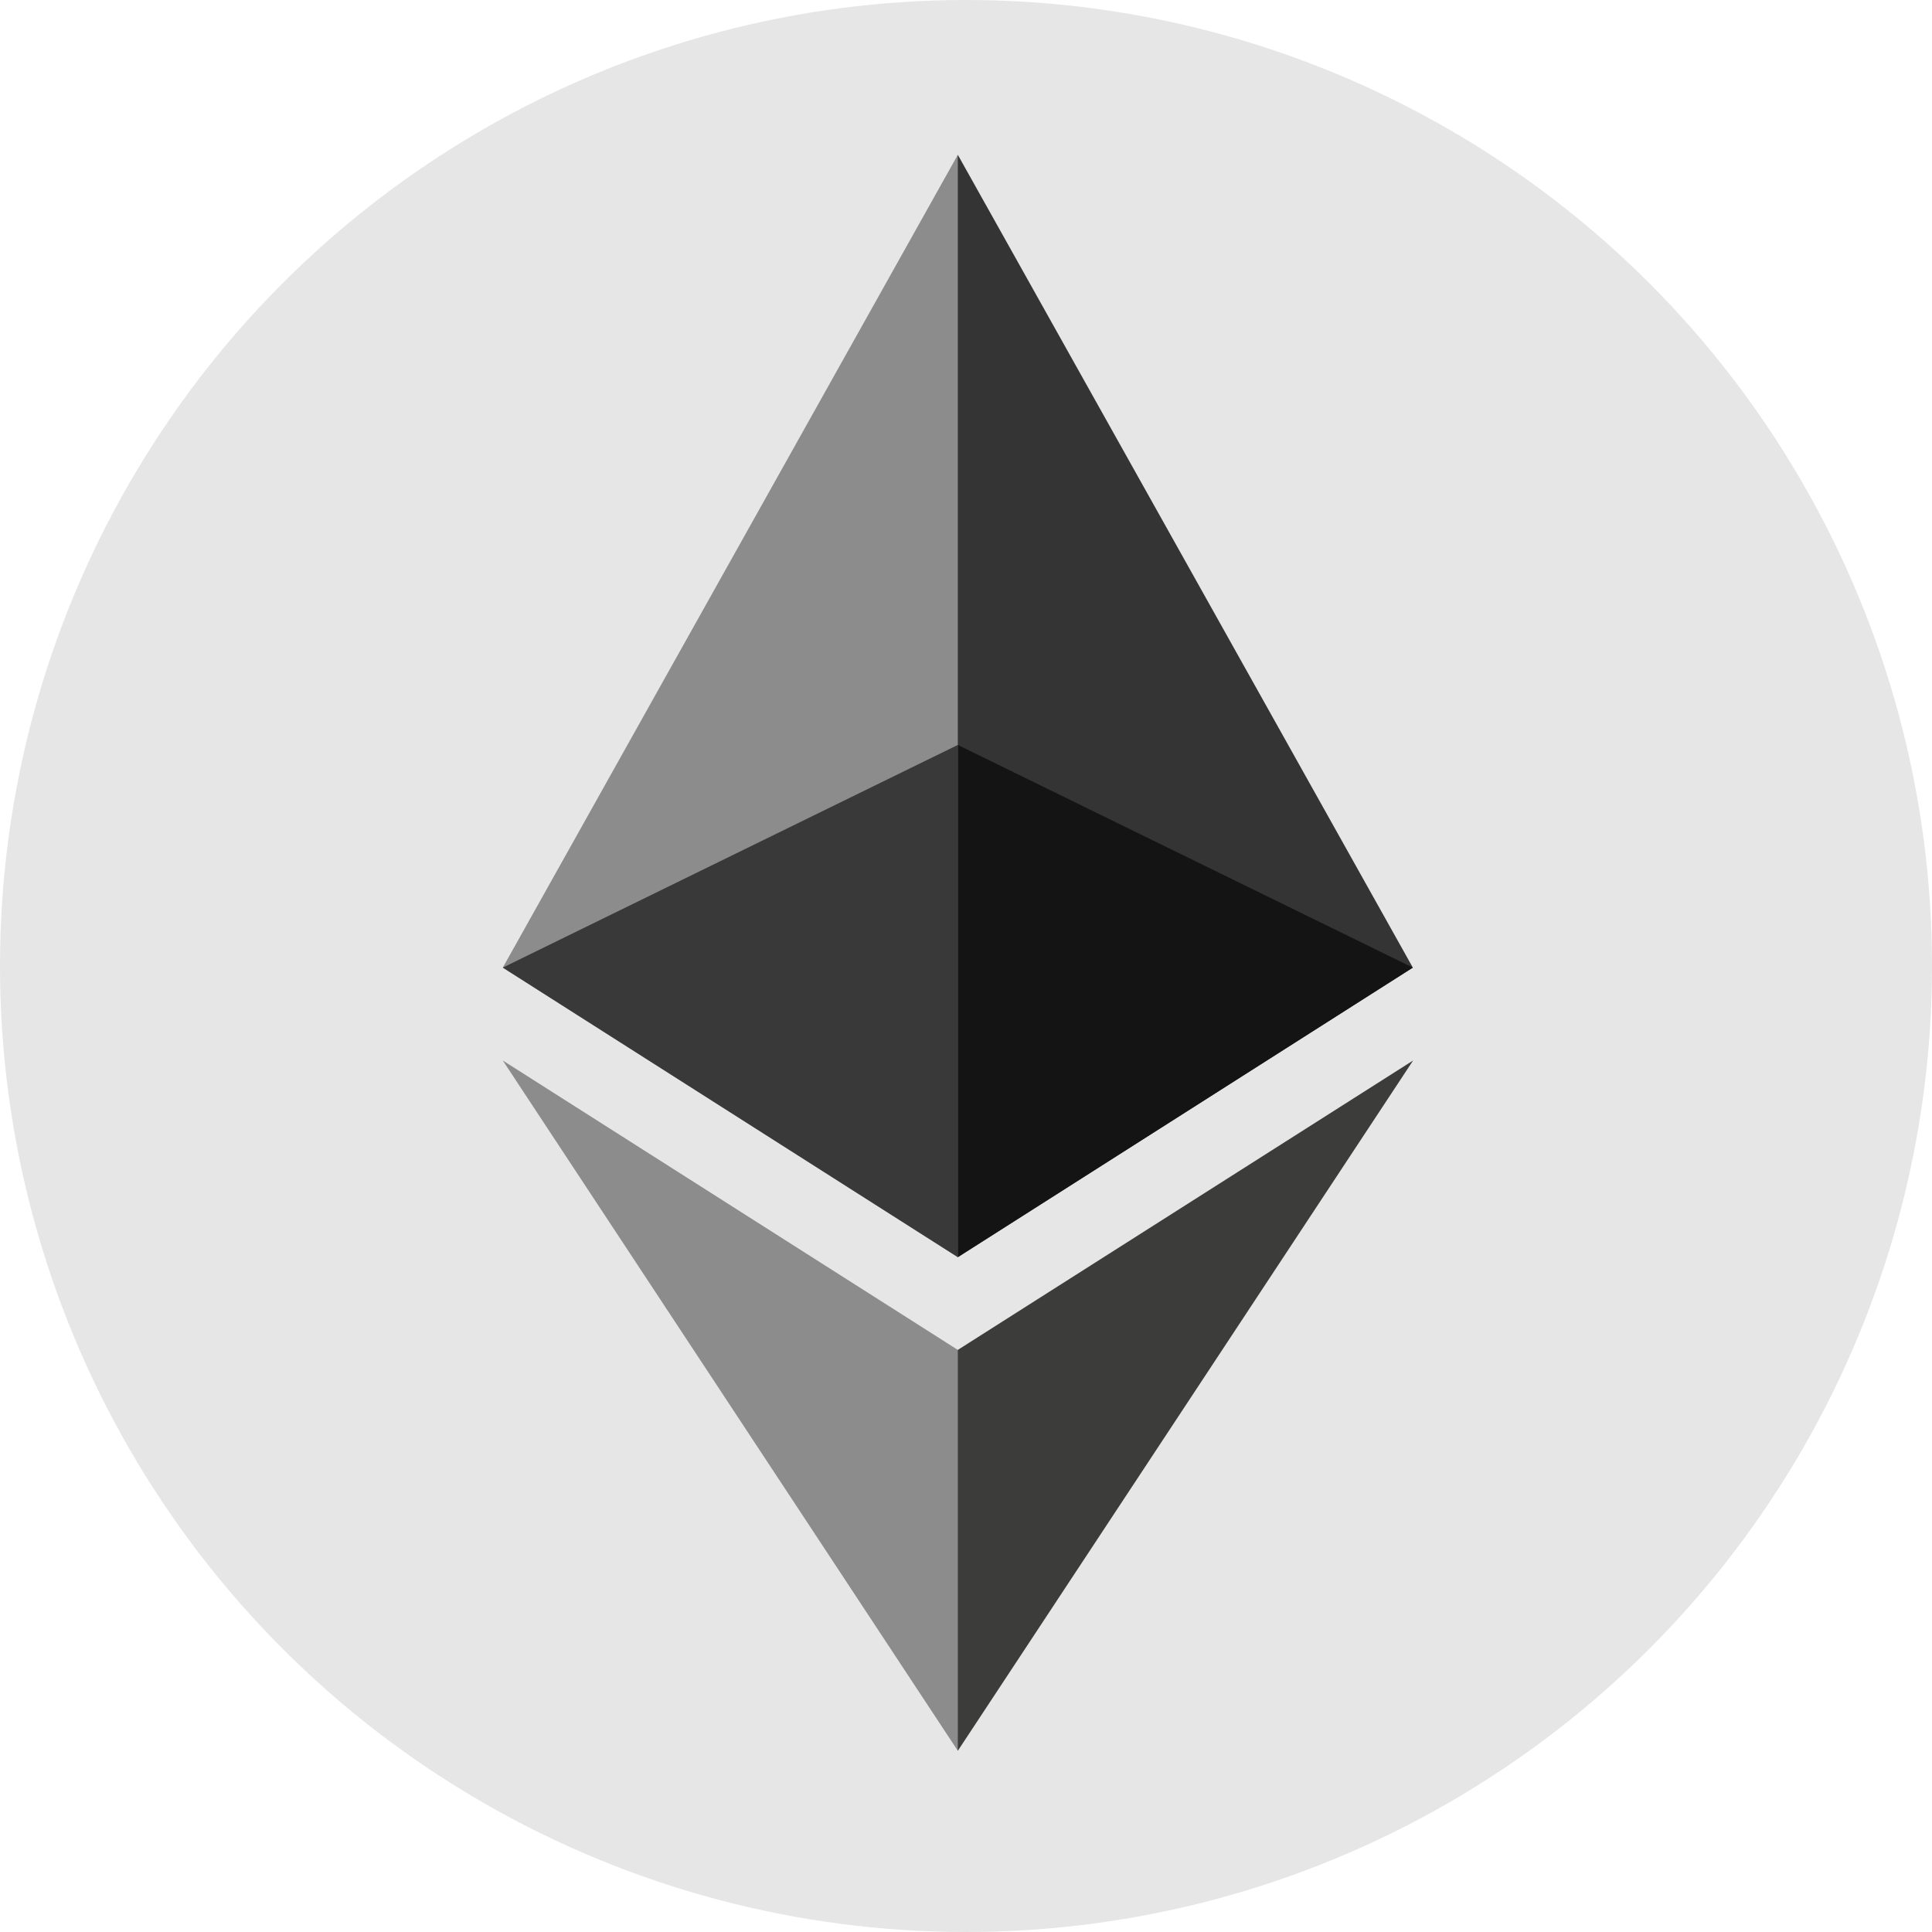
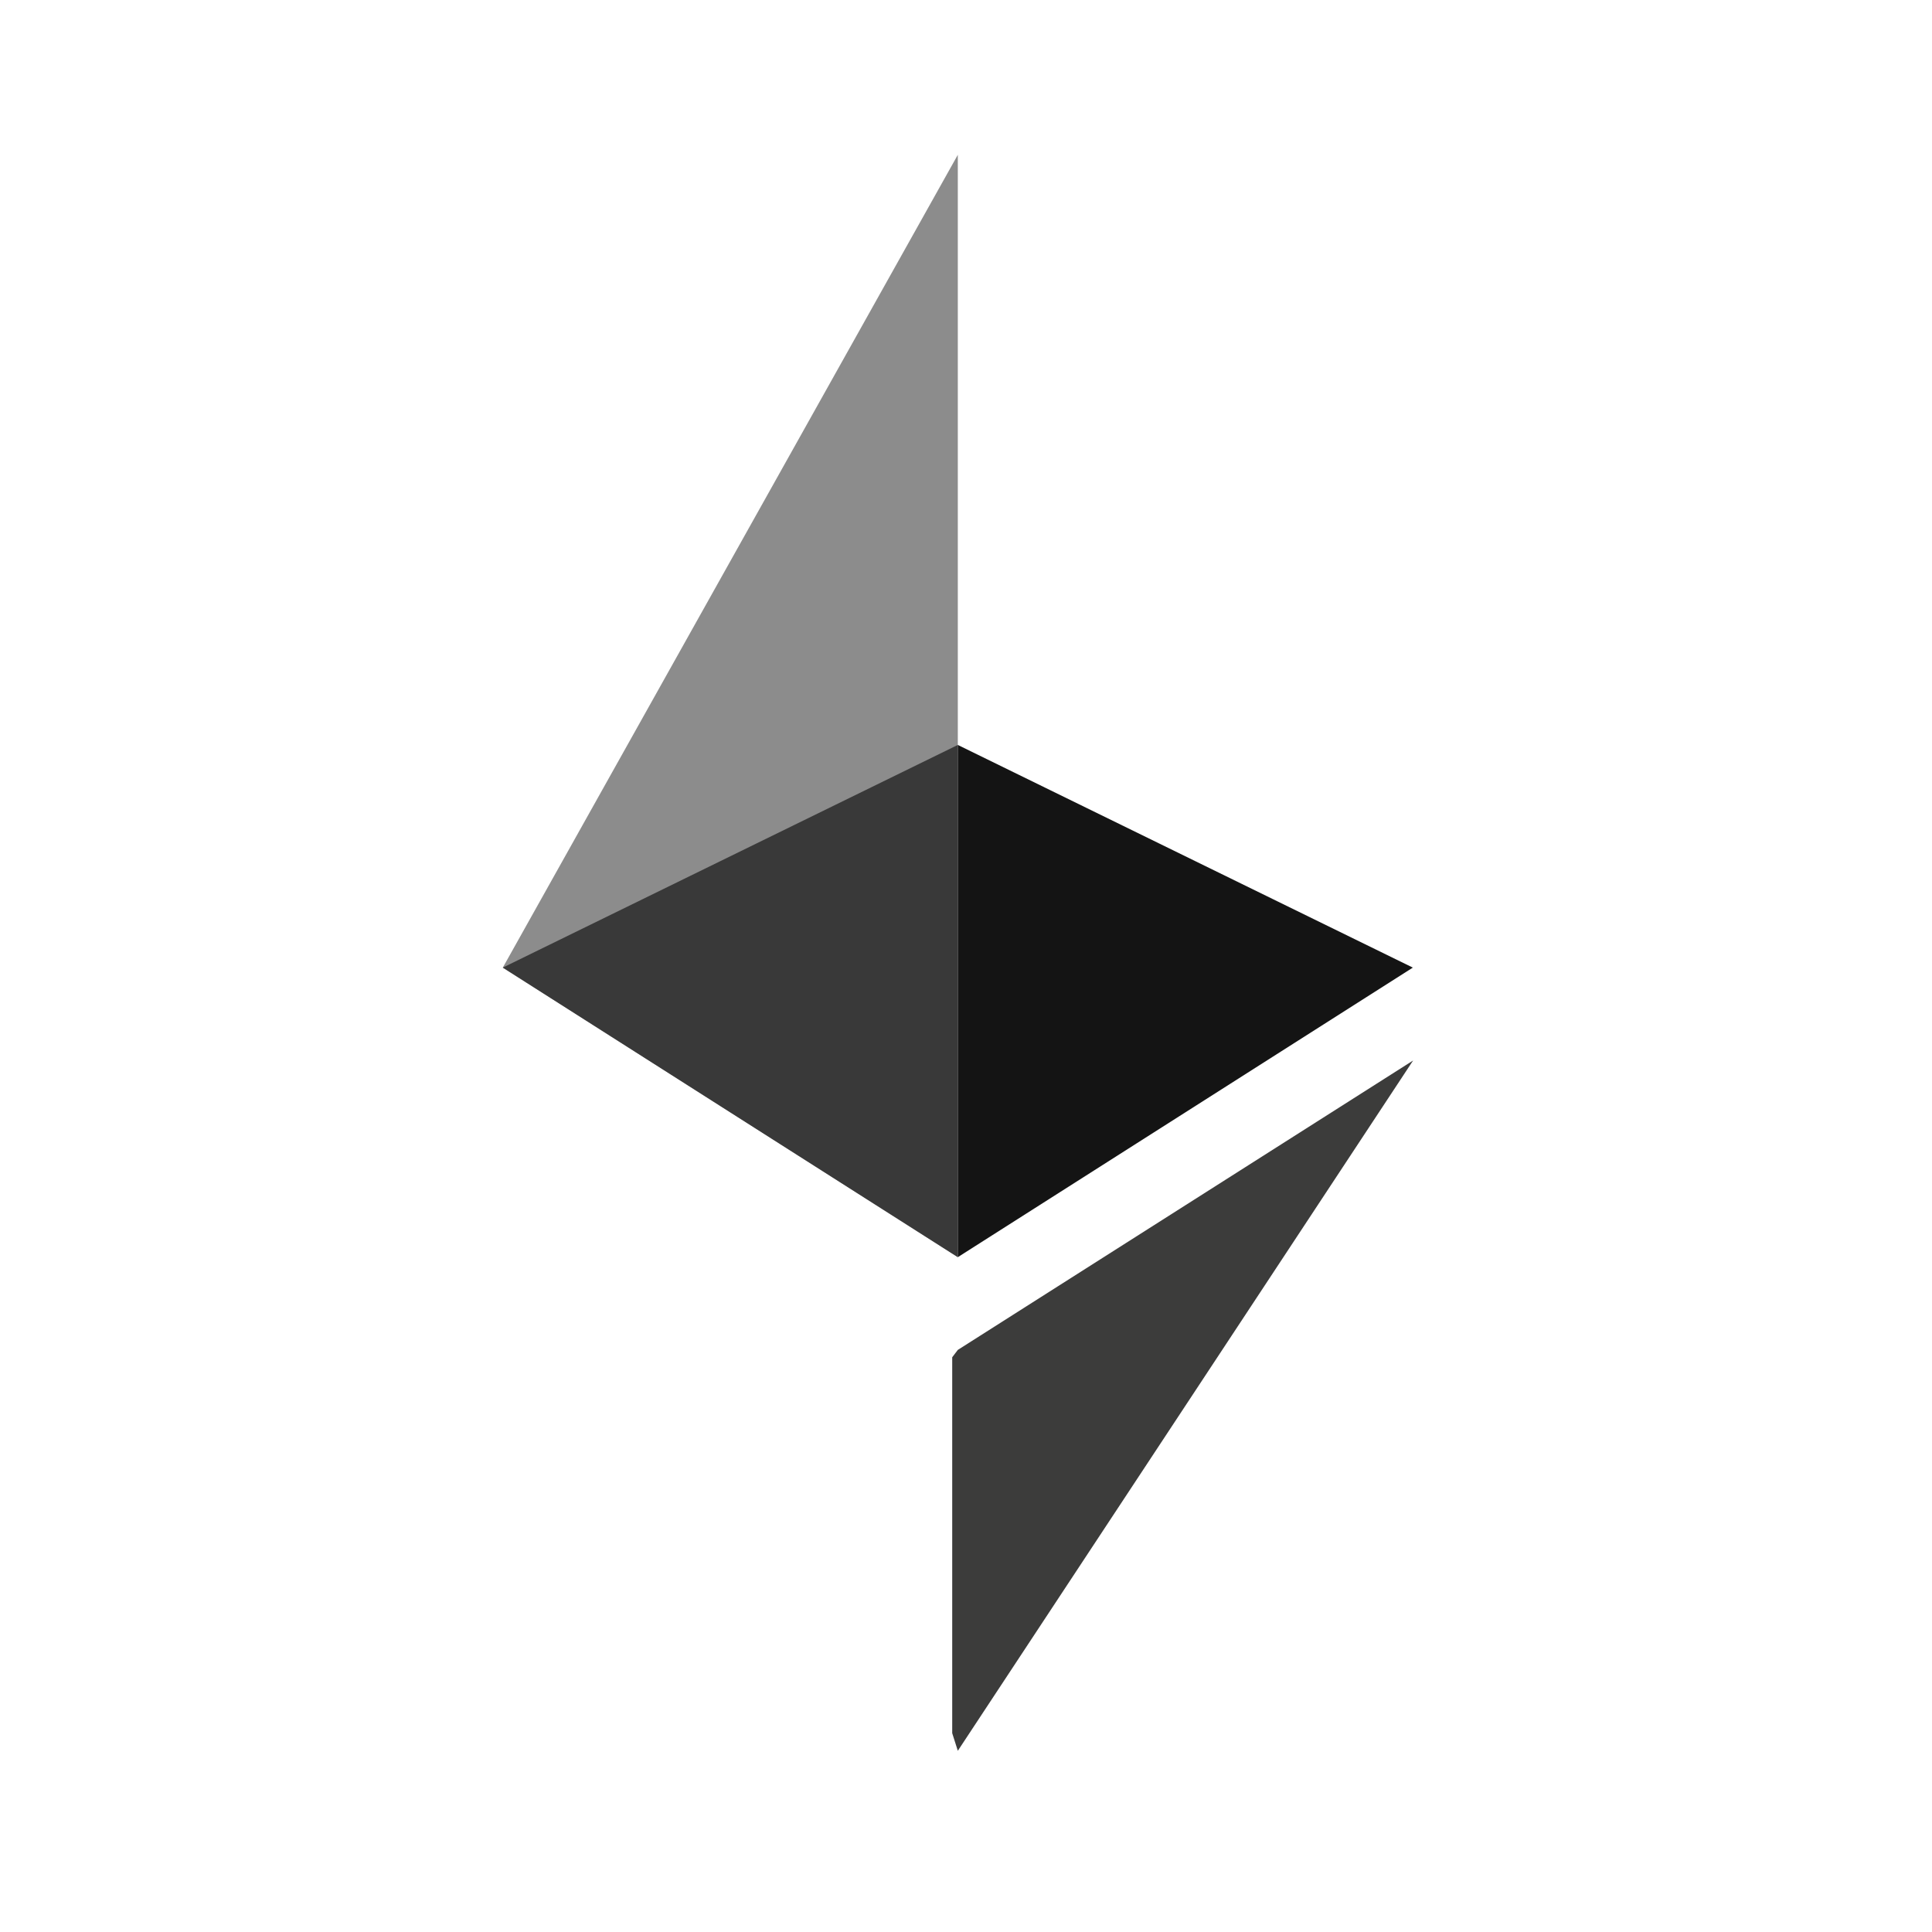
<svg xmlns="http://www.w3.org/2000/svg" id="Layer_1" data-name="Layer 1" width="2500" height="2500" viewBox="0 0 2500 2500">
  <defs>
    <style>.cls-1{fill:#e6e6e6;}.cls-2{fill:#343434;}.cls-3{fill:#8c8c8c;}.cls-4{fill:#3c3c3b;}.cls-5{fill:#141414;}.cls-6{fill:#393939;}</style>
  </defs>
  <title>eth</title>
-   <circle class="cls-1" cx="1250" cy="1250" r="1250" />
  <g id="Layer_1-2" data-name="Layer_1">
    <g id="_1421394342400" data-name=" 1421394342400">
-       <polygon class="cls-2" points="1239.41 200.3 1226.54 247.37 1226.54 1612.93 1239.41 1626.76 1828.2 1252.07 1239.41 200.3" />
      <polygon class="cls-3" points="1239.41 200.3 650.61 1252.07 1239.41 1626.76 1239.41 963.95 1239.41 200.3" />
      <polygon class="cls-4" points="1239.41 1746.77 1232.16 1756.29 1232.16 2242.72 1239.41 2265.52 1828.57 1372.28 1239.41 1746.77" />
-       <polygon class="cls-3" points="1239.41 2265.52 1239.41 1746.77 650.61 1372.28 1239.41 2265.52" />
      <polygon class="cls-5" points="1239.41 1626.76 1828.2 1252.07 1239.41 963.95 1239.41 1626.76" />
      <polygon class="cls-6" points="650.61 1252.07 1239.41 1626.76 1239.41 963.95 650.61 1252.07" />
    </g>
  </g>
</svg>